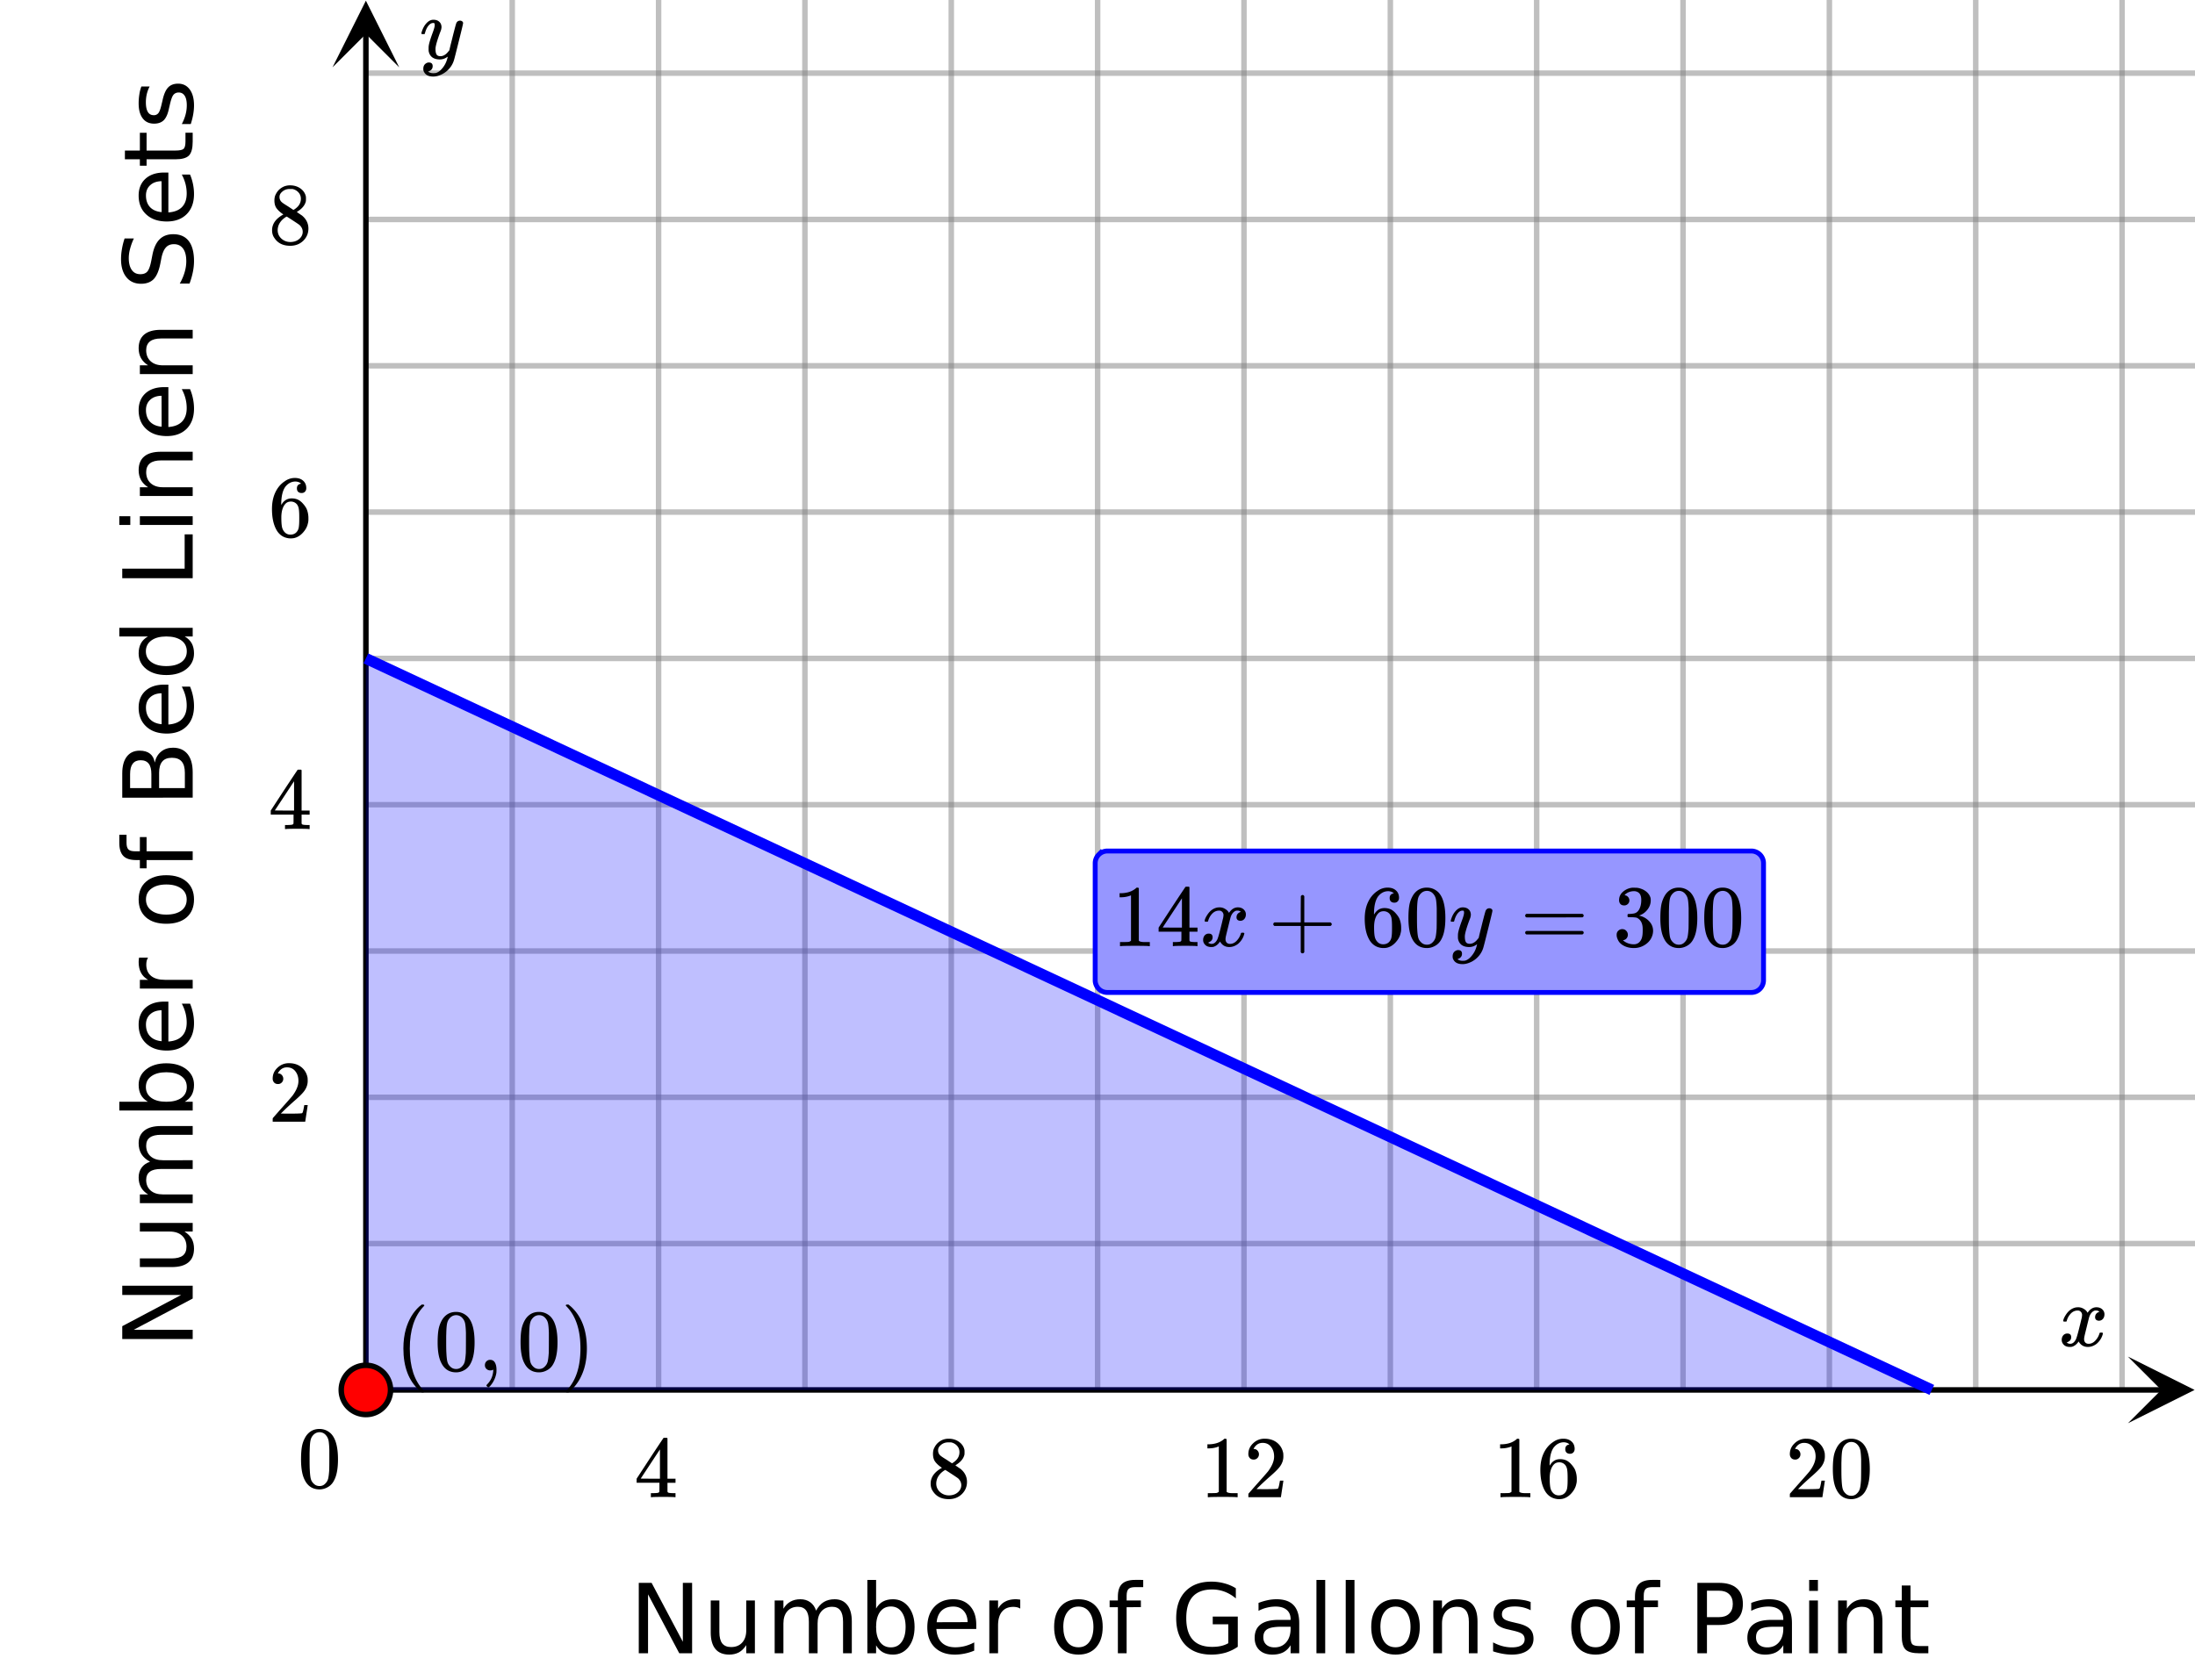
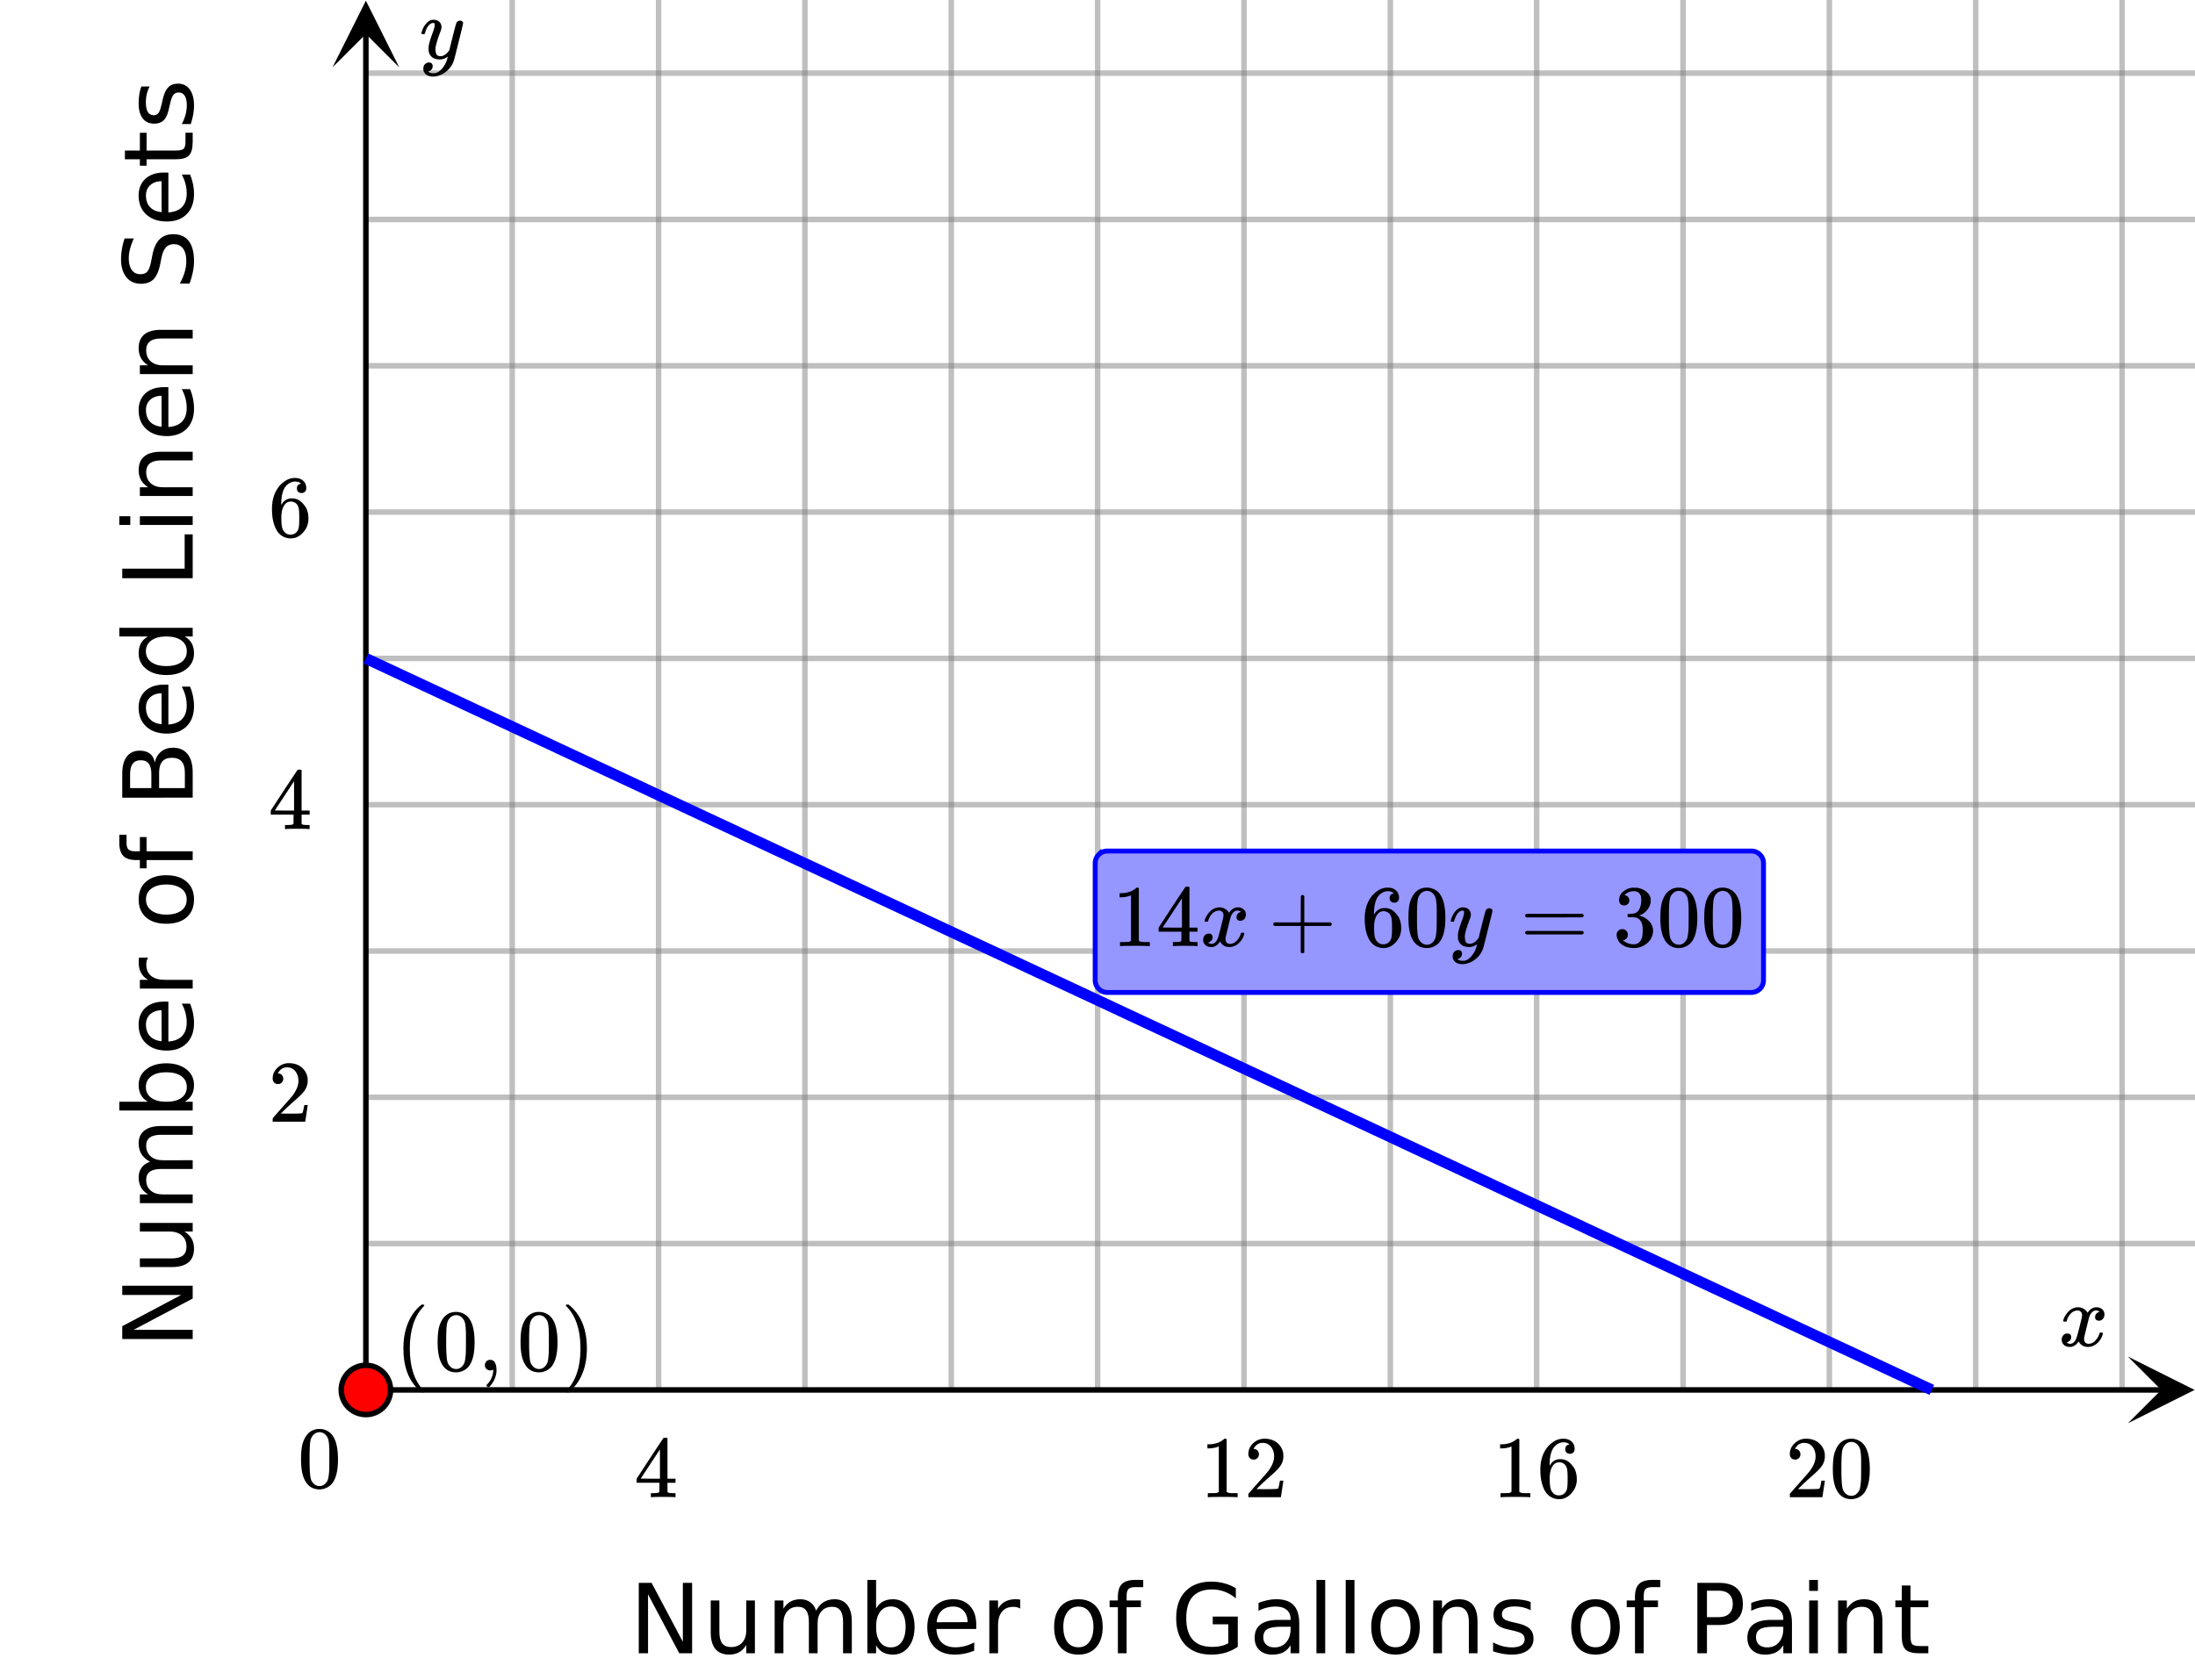
<svg xmlns="http://www.w3.org/2000/svg" xmlns:xlink="http://www.w3.org/1999/xlink" width="449.28" height="344" viewBox="0 0 336.96 258">
  <defs>
    <symbol overflow="visible" id="m">
      <path d="M-10.813-1.453v-1.969l9.047-4.797h-9.046V-9.64H0v1.97l-9.047 4.796H0v1.422zm0 0" />
    </symbol>
    <symbol overflow="visible" id="n">
      <path d="M-3.203-1.266H-8.11v-1.328h4.859c.773 0 1.352-.144 1.734-.437.375-.301.563-.754.563-1.36 0-.718-.227-1.285-.688-1.703-.457-.414-1.082-.625-1.875-.625h-4.593v-1.328H0v1.328h-1.25c.5.324.871.7 1.11 1.125.226.43.343.922.343 1.485 0 .937-.285 1.648-.86 2.125-.581.48-1.429.718-2.546.718zm-5.094-3.343zm0 0" />
    </symbol>
    <symbol overflow="visible" id="o">
      <path d="M-6.547-7.703c-.601-.332-1.047-.727-1.328-1.188-.281-.468-.422-1.02-.422-1.656 0-.844.297-1.492.89-1.953.587-.457 1.423-.688 2.516-.688H0v1.344h-4.844c-.781 0-1.36.14-1.734.422-.375.274-.563.688-.563 1.25 0 .688.23 1.235.688 1.64.46.4 1.086.595 1.875.595H0v1.343h-4.844c-.789 0-1.367.14-1.734.422-.375.274-.563.695-.563 1.266 0 .68.23 1.218.688 1.625.46.398 1.086.594 1.875.594H0v1.343h-8.11v-1.343h1.266c-.5-.301-.863-.665-1.093-1.094-.239-.426-.36-.93-.36-1.516 0-.582.152-1.082.453-1.5.293-.414.727-.719 1.297-.906zm0 0" />
    </symbol>
    <symbol overflow="visible" id="p">
      <path d="M-4.047-7.219c-.976 0-1.742.203-2.297.61-.562.398-.843.949-.843 1.656 0 .71.28 1.266.843 1.672.555.398 1.32.594 2.297.594.98 0 1.75-.196 2.313-.594.554-.406.828-.961.828-1.672 0-.707-.274-1.258-.828-1.656-.563-.407-1.332-.61-2.313-.61zm-2.828 4.532c-.488-.282-.848-.633-1.078-1.063-.227-.426-.344-.938-.344-1.531 0-.977.39-1.774 1.172-2.39.781-.614 1.809-.923 3.078-.923 1.274 0 2.297.309 3.078.922.781.617 1.172 1.414 1.172 2.39 0 .595-.117 1.106-.344 1.532-.238.43-.597.781-1.078 1.063H0v1.343h-11.266v-1.343zm0 0" />
    </symbol>
    <symbol overflow="visible" id="q">
      <path d="M-4.39-8.328h.656v6.125c.918-.063 1.617-.336 2.093-.828.48-.5.72-1.192.72-2.078 0-.508-.063-1.004-.188-1.485a6.563 6.563 0 0 0-.563-1.422h1.266c.199.47.351.961.453 1.47.101.5.156 1.007.156 1.515 0 1.304-.375 2.336-1.125 3.093-.75.75-1.765 1.125-3.047 1.125-1.332 0-2.383-.359-3.156-1.078-.781-.718-1.172-1.687-1.172-2.906 0-1.082.352-1.941 1.047-2.578.7-.633 1.652-.953 2.86-.953zM-4.782-7c-.727.012-1.305.215-1.735.61-.437.398-.656.921-.656 1.577 0 .75.211 1.352.625 1.797.418.438 1.012.696 1.781.766zm0 0" />
    </symbol>
    <symbol overflow="visible" id="r">
      <path d="M-6.86-6.094c-.093.149-.16.309-.202.485-.04.18-.063.37-.063.578 0 .761.25 1.343.75 1.75.492.398 1.195.594 2.11.594H0v1.343h-8.11v-1.343h1.266c-.5-.282-.863-.645-1.093-1.094-.239-.446-.36-.992-.36-1.64 0-.083.008-.18.016-.298.011-.113.027-.238.047-.375zm0 0" />
    </symbol>
    <symbol overflow="visible" id="t">
      <path d="M-7.172-4.547c0 .719.281 1.29.844 1.703.555.418 1.312.625 2.281.625.969 0 1.734-.203 2.297-.61.555-.413.828-.987.828-1.718 0-.707-.273-1.266-.828-1.672-.563-.414-1.328-.625-2.297-.625-.957 0-1.719.211-2.281.625-.563.407-.844.965-.844 1.672zm-1.125 0c0-1.156.375-2.062 1.125-2.719.75-.664 1.793-1 3.125-1 1.324 0 2.367.336 3.125 1 .75.657 1.125 1.563 1.125 2.72 0 1.167-.375 2.085-1.125 2.75-.758.655-1.8.984-3.125.984-1.332 0-2.375-.329-3.125-.985-.75-.664-1.125-1.582-1.125-2.75zm0 0" />
    </symbol>
    <symbol overflow="visible" id="u">
      <path d="M-11.266-5.5h1.11v1.266c0 .48.101.812.297 1 .187.187.53.28 1.03.28h.72V-5.14h1.03v2.188H0v1.344h-7.078v1.265H-8.11v-1.265h-.563c-.906 0-1.562-.207-1.969-.625-.414-.426-.625-1.098-.625-2.016zm0 0" />
    </symbol>
    <symbol overflow="visible" id="v">
      <path d="M-5.156-2.922h3.953v-2.344c0-.78-.16-1.359-.484-1.734-.32-.383-.82-.578-1.5-.578-.676 0-1.172.195-1.485.578-.32.375-.484.953-.484 1.734zm-4.453 0h3.265v-2.156c0-.719-.133-1.25-.406-1.594-.27-.351-.68-.531-1.234-.531-.54 0-.946.18-1.22.531-.269.344-.405.875-.405 1.594zm-1.204 1.469v-3.734c0-1.114.235-1.973.704-2.579.46-.601 1.117-.906 1.968-.906.668 0 1.2.156 1.594.469.387.305.625.758.719 1.36.156-.72.48-1.274.969-1.673.492-.406 1.101-.609 1.828-.609.969 0 1.719.328 2.25.984.523.657.781 1.59.781 2.797v3.89zm0 0" />
    </symbol>
    <symbol overflow="visible" id="w">
      <path d="M-6.875-6.734h-4.39v-1.329H0v1.329h-1.219c.48.28.84.636 1.078 1.062.227.43.344.938.344 1.531 0 .98-.39 1.782-1.172 2.407-.781.617-1.804.921-3.078.921-1.27 0-2.297-.304-3.078-.921-.781-.625-1.172-1.426-1.172-2.407 0-.593.117-1.101.344-1.53.23-.427.59-.782 1.078-1.063zm2.828 4.546c.98 0 1.75-.203 2.313-.609.554-.406.828-.957.828-1.656 0-.707-.274-1.266-.828-1.672-.563-.406-1.332-.61-2.313-.61-.976 0-1.742.204-2.297.61-.562.406-.843.965-.843 1.672 0 .7.28 1.25.843 1.656.555.406 1.32.61 2.297.61zm0 0" />
    </symbol>
    <symbol overflow="visible" id="x">
      <path d="M-10.813-1.453v-1.469h9.579v-5.265H0v6.734zm0 0" />
    </symbol>
    <symbol overflow="visible" id="y">
      <path d="M-8.11-1.39v-1.344H0v1.343zm-3.156 0v-1.344h1.688v1.343zm0 0" />
    </symbol>
    <symbol overflow="visible" id="z">
      <path d="M-4.89-8.14H0v1.328h-4.844c-.77 0-1.343.152-1.718.453-.383.304-.579.75-.579 1.343 0 .72.23 1.29.688 1.704.46.417 1.086.624 1.875.624H0v1.344h-8.11v-1.343h1.266c-.488-.313-.851-.68-1.093-1.11-.239-.437-.36-.941-.36-1.515 0-.926.29-1.63.86-2.11.574-.476 1.421-.719 2.546-.719zm0 0" />
    </symbol>
    <symbol overflow="visible" id="A">
      <path d="M-10.453-7.938h1.422a8.895 8.895 0 0 0-.578 1.579 5.455 5.455 0 0 0-.204 1.421c0 .793.157 1.407.47 1.844.304.43.741.64 1.312.64.48 0 .84-.14 1.078-.421.242-.29.437-.836.594-1.64l.171-.876c.211-1.093.579-1.898 1.11-2.421.523-.52 1.219-.782 2.094-.782 1.054 0 1.851.356 2.39 1.063.531.699.797 1.726.797 3.078a8.43 8.43 0 0 1-.172 1.64 11.816 11.816 0 0 1-.515 1.797h-1.5a8.06 8.06 0 0 0 .75-1.75c.168-.57.25-1.132.25-1.687 0-.832-.16-1.473-.485-1.922-.332-.457-.8-.688-1.406-.688-.531 0-.941.168-1.234.5-.301.325-.532.856-.688 1.594l-.172.89c-.218 1.095-.554 1.888-1.015 2.376-.47.48-1.114.719-1.938.719-.957 0-1.707-.332-2.25-1-.55-.676-.828-1.602-.828-2.782 0-.507.047-1.023.14-1.546.087-.532.22-1.07.407-1.625zm0 0" />
    </symbol>
    <symbol overflow="visible" id="B">
      <path d="M-10.406-2.719h2.297v-2.734h1.03v2.734h4.407c.656 0 1.086-.086 1.281-.265.188-.188.282-.555.282-1.11v-1.36H0v1.36c0 1.032-.191 1.746-.578 2.14-.383.388-1.082.579-2.094.579h-4.406v.984H-8.11v-.984h-2.297zm0 0" />
    </symbol>
    <symbol overflow="visible" id="C">
      <path d="M-7.875-6.563h1.266a4.937 4.937 0 0 0-.438 1.172 5.55 5.55 0 0 0-.14 1.25c0 .668.105 1.168.312 1.5.2.325.5.485.906.485A.852.852 0 0 0-5.25-2.5c.18-.238.344-.719.5-1.438l.11-.453c.199-.945.484-1.617.859-2.015.367-.395.883-.594 1.547-.594.75 0 1.343.297 1.78.89.438.594.657 1.415.657 2.454 0 .437-.043.898-.125 1.375-.082.469-.207.965-.375 1.484h-1.375c.262-.5.453-.984.578-1.453a5.6 5.6 0 0 0 .188-1.422c0-.633-.102-1.117-.313-1.453-.218-.344-.523-.516-.922-.516-.351 0-.629.125-.828.375-.195.243-.383.778-.562 1.61l-.11.453c-.164.824-.425 1.422-.78 1.797-.364.367-.864.547-1.5.547-.759 0-1.345-.27-1.75-.813-.415-.539-.626-1.305-.626-2.297 0-.5.04-.96.11-1.39a5.32 5.32 0 0 1 .312-1.204zm0 0" />
    </symbol>
    <symbol overflow="visible" id="D">
      <path d="M1.453-10.813h1.969l4.797 9.047v-9.046H9.64V0H7.67L2.876-9.047V0H1.453zm0 0" />
    </symbol>
    <symbol overflow="visible" id="E">
      <path d="M1.266-3.203V-8.11h1.328v4.859c0 .773.144 1.352.437 1.734.301.375.754.563 1.36.563.718 0 1.285-.227 1.703-.688.414-.457.625-1.082.625-1.875v-4.593h1.328V0H6.719v-1.25c-.324.5-.7.871-1.125 1.11-.43.226-.922.343-1.485.343-.937 0-1.648-.285-2.125-.86-.48-.581-.718-1.429-.718-2.546zm3.343-5.094zm0 0" />
    </symbol>
    <symbol overflow="visible" id="F">
      <path d="M7.703-6.547c.332-.601.727-1.047 1.188-1.328.468-.281 1.02-.422 1.656-.422.844 0 1.492.297 1.953.89.457.587.688 1.423.688 2.516V0h-1.344v-4.844c0-.781-.14-1.36-.422-1.734-.274-.375-.688-.563-1.25-.563-.688 0-1.235.23-1.64.688-.4.46-.595 1.086-.595 1.875V0H6.595v-4.844c0-.789-.14-1.367-.422-1.734-.274-.375-.695-.563-1.266-.563-.68 0-1.218.23-1.625.688-.398.46-.594 1.086-.594 1.875V0H1.345v-8.11h1.343v1.266c.301-.5.665-.863 1.094-1.093.426-.239.93-.36 1.516-.36.582 0 1.082.152 1.5.453.414.293.719.727.906 1.297zm0 0" />
    </symbol>
    <symbol overflow="visible" id="G">
      <path d="M7.219-4.047c0-.976-.203-1.742-.61-2.297-.398-.562-.949-.843-1.656-.843-.71 0-1.266.28-1.672.843-.398.555-.594 1.32-.594 2.297 0 .98.196 1.75.594 2.313.406.554.961.828 1.672.828.707 0 1.258-.274 1.656-.828.407-.563.61-1.332.61-2.313zM2.687-6.875c.282-.488.633-.848 1.063-1.078.426-.227.938-.344 1.531-.344.977 0 1.774.39 2.39 1.172.614.781.923 1.809.923 3.078 0 1.274-.309 2.297-.922 3.078C7.055-.188 6.258.203 5.282.203 4.686.203 4.175.086 3.75-.14c-.43-.238-.781-.597-1.063-1.078V0H1.345v-11.266h1.343zm0 0" />
    </symbol>
    <symbol overflow="visible" id="H">
      <path d="M8.328-4.39v.656H2.203c.063.918.336 1.617.828 2.093.5.48 1.192.72 2.078.72.508 0 1.004-.063 1.485-.188a6.563 6.563 0 0 0 1.422-.563v1.266c-.47.199-.961.351-1.47.453-.5.101-1.007.156-1.515.156-1.304 0-2.336-.375-3.093-1.125-.75-.75-1.125-1.765-1.125-3.047 0-1.332.359-2.383 1.078-3.156.718-.781 1.687-1.172 2.906-1.172 1.082 0 1.941.352 2.578 1.047.633.7.953 1.652.953 2.86zM7-4.782c-.012-.727-.215-1.305-.61-1.735-.398-.437-.921-.656-1.577-.656-.75 0-1.352.211-1.797.625-.438.418-.696 1.012-.766 1.781zm0 0" />
    </symbol>
    <symbol overflow="visible" id="I">
      <path d="M6.094-6.86a1.613 1.613 0 0 0-.485-.202 2.704 2.704 0 0 0-.578-.063c-.761 0-1.343.25-1.75.75-.398.492-.594 1.195-.594 2.11V0H1.345v-8.11h1.343v1.266c.282-.5.645-.863 1.094-1.093.446-.239.992-.36 1.64-.36.083 0 .18.008.298.016.113.011.238.027.375.047zm0 0" />
    </symbol>
    <symbol overflow="visible" id="K">
      <path d="M4.547-7.172c-.719 0-1.29.281-1.703.844-.418.555-.625 1.312-.625 2.281 0 .969.203 1.734.61 2.297.413.555.987.828 1.718.828.707 0 1.266-.273 1.672-.828.414-.563.625-1.328.625-2.297 0-.957-.211-1.719-.625-2.281-.407-.563-.965-.844-1.672-.844zm0-1.125c1.156 0 2.062.375 2.719 1.125.664.75 1 1.793 1 3.125 0 1.324-.336 2.367-1 3.125-.657.75-1.563 1.125-2.72 1.125-1.167 0-2.085-.375-2.75-1.125-.655-.758-.984-1.8-.984-3.125 0-1.332.329-2.375.985-3.125.664-.75 1.582-1.125 2.75-1.125zm0 0" />
    </symbol>
    <symbol overflow="visible" id="L">
      <path d="M5.5-11.266v1.11H4.234c-.48 0-.812.101-1 .297-.187.187-.28.53-.28 1.03v.72H5.14v1.03H2.953V0H1.61v-7.078H.344V-8.11h1.265v-.563c0-.906.207-1.562.625-1.969.426-.414 1.098-.625 2.016-.625zm0 0" />
    </symbol>
    <symbol overflow="visible" id="M">
      <path d="M8.828-1.547v-2.906h-2.39v-1.188h3.843V-1c-.574.398-1.199.7-1.875.906a7.822 7.822 0 0 1-2.172.297c-1.699 0-3.027-.488-3.984-1.469C1.3-2.254.828-3.629.828-5.39c0-1.77.473-3.144 1.422-4.125C3.207-10.504 4.535-11 6.234-11c.696 0 1.364.09 2 .266a6.368 6.368 0 0 1 1.75.75v1.562a5.706 5.706 0 0 0-1.718-1.031 5.441 5.441 0 0 0-1.922-.344c-1.324 0-2.32.371-2.985 1.11-.656.73-.984 1.828-.984 3.296 0 1.461.328 2.559.984 3.297.664.742 1.66 1.11 2.985 1.11.52 0 .984-.047 1.39-.141.407-.094.77-.234 1.094-.422zm0 0" />
    </symbol>
    <symbol overflow="visible" id="N">
      <path d="M5.078-4.078c-1.074 0-1.82.125-2.234.375-.418.242-.625.656-.625 1.25 0 .48.156.86.469 1.14.312.274.734.407 1.265.407.738 0 1.332-.258 1.781-.781.446-.52.672-1.22.672-2.094v-.297zm2.656-.547V0H6.406v-1.234c-.304.492-.683.855-1.14 1.093-.45.227-1 .344-1.657.344-.836 0-1.496-.226-1.984-.687C1.133-.954.891-1.578.891-2.36c0-.914.3-1.602.906-2.063.613-.469 1.531-.703 2.75-.703h1.86v-.125c0-.613-.204-1.086-.61-1.422-.399-.332-.961-.5-1.688-.5-.468 0-.921.059-1.359.172-.438.105-.86.266-1.266.484v-1.218a8.94 8.94 0 0 1 1.422-.422c.457-.094.906-.14 1.344-.14 1.164 0 2.035.304 2.61.905.581.606.874 1.528.874 2.766zm0 0" />
    </symbol>
    <symbol overflow="visible" id="O">
      <path d="M1.39-11.266h1.344V0H1.391zm0 0" />
    </symbol>
    <symbol overflow="visible" id="P">
      <path d="M8.14-4.89V0H6.813v-4.844c0-.77-.152-1.343-.453-1.718-.304-.383-.75-.579-1.343-.579-.72 0-1.29.23-1.704.688-.417.46-.624 1.086-.624 1.875V0H1.343v-8.11h1.343v1.266c.313-.488.68-.851 1.11-1.093.437-.239.941-.36 1.515-.36.926 0 1.63.29 2.11.86.476.574.719 1.421.719 2.546zm0 0" />
    </symbol>
    <symbol overflow="visible" id="Q">
      <path d="M6.563-7.875v1.266a4.937 4.937 0 0 0-1.172-.438 5.55 5.55 0 0 0-1.25-.14c-.668 0-1.168.105-1.5.312-.325.2-.485.5-.485.906 0 .305.114.543.344.719.238.18.719.344 1.438.5l.453.11c.945.199 1.617.484 2.015.859.395.367.594.883.594 1.547 0 .75-.297 1.343-.89 1.78-.594.438-1.415.657-2.454.657A8.14 8.14 0 0 1 2.281.078 11.023 11.023 0 0 1 .797-.297v-1.375c.5.262.984.453 1.453.578a5.6 5.6 0 0 0 1.422.188c.633 0 1.117-.102 1.453-.313.344-.218.516-.523.516-.922 0-.351-.125-.629-.375-.828-.243-.195-.778-.383-1.61-.562l-.453-.11c-.824-.164-1.422-.425-1.797-.78-.367-.364-.547-.864-.547-1.5 0-.759.27-1.345.813-1.75.539-.415 1.305-.626 2.297-.626.5 0 .96.04 1.39.11a5.32 5.32 0 0 1 1.204.312zm0 0" />
    </symbol>
    <symbol overflow="visible" id="R">
      <path d="M2.922-9.61v4.063H4.75c.688 0 1.21-.176 1.578-.531.375-.352.563-.852.563-1.5 0-.645-.188-1.145-.563-1.5-.367-.352-.89-.531-1.578-.531zm-1.469-1.203H4.75c1.219 0 2.133.278 2.75.829.625.543.938 1.343.938 2.406 0 1.062-.313 1.871-.938 2.422-.617.543-1.531.812-2.75.812H2.922V0H1.453zm0 0" />
    </symbol>
    <symbol overflow="visible" id="S">
      <path d="M1.39-8.11h1.344V0H1.391zm0-3.156h1.344v1.688H1.391zm0 0" />
    </symbol>
    <symbol overflow="visible" id="T">
      <path d="M2.719-10.406v2.297h2.734v1.03H2.72v4.407c0 .656.086 1.086.265 1.281.188.188.555.282 1.11.282h1.36V0h-1.36c-1.032 0-1.746-.191-2.14-.578-.388-.383-.579-1.082-.579-2.094v-4.406H.391V-8.11h.984v-2.297zm0 0" />
    </symbol>
    <symbol overflow="visible" id="U">
      <path d="M.781-3.75C.727-3.8.703-3.848.703-3.89c.031-.25.172-.563.422-.938.414-.633.941-1.004 1.578-1.11.133-.007.235-.015.297-.015.313 0 .598.086.86.25.269.156.46.355.578.594.113-.157.187-.25.218-.282.332-.375.711-.562 1.14-.562.364 0 .661.105.891.312.227.211.344.465.344.766 0 .281-.078.516-.234.703a.776.776 0 0 1-.625.281.64.64 0 0 1-.422-.14.521.521 0 0 1-.156-.39c0-.415.222-.696.672-.845a.58.58 0 0 0-.141-.093.705.705 0 0 0-.39-.094.91.91 0 0 0-.266.031c-.336.149-.586.445-.75.89-.032.075-.164.579-.39 1.516-.231.93-.356 1.45-.376 1.563a1.827 1.827 0 0 0-.047.406c0 .211.063.383.188.516.125.125.289.187.5.187.383 0 .726-.16 1.031-.484.3-.32.508-.676.625-1.063.02-.082.04-.129.063-.14.03-.02.109-.031.234-.031.164 0 .25.039.25.109 0 .012-.012.058-.031.14-.149.563-.461 1.055-.938 1.47-.43.323-.875.484-1.344.484-.625 0-1.101-.282-1.421-.844-.262.406-.594.68-1 .812-.086.02-.2.032-.344.032-.524 0-.89-.188-1.11-.563a.953.953 0 0 1-.14-.531c0-.27.078-.5.234-.688a.798.798 0 0 1 .625-.28c.395 0 .594.187.594.562 0 .336-.164.574-.484.718a.359.359 0 0 1-.063.047l-.078.031c-.012.012-.024.016-.031.016h-.032c0 .031.063.074.188.125a.817.817 0 0 0 .36.078c.32 0 .597-.203.827-.61.102-.163.282-.75.532-1.75.05-.206.109-.437.171-.687.063-.257.11-.457.141-.593.031-.133.05-.211.063-.235a2.86 2.86 0 0 0 .078-.531.678.678 0 0 0-.188-.5.613.613 0 0 0-.484-.203c-.406 0-.762.156-1.063.469a2.562 2.562 0 0 0-.609 1.078c-.012.074-.031.12-.063.14a.752.752 0 0 1-.218.016zm0 0" />
    </symbol>
    <symbol overflow="visible" id="ab">
      <path d="M6.234-5.813c.125 0 .227.04.313.11.094.062.14.152.14.266 0 .117-.226 1.058-.671 2.828C5.578-.836 5.328.133 5.266.312a3.459 3.459 0 0 1-.688 1.22 3.641 3.641 0 0 1-1.11.874c-.491.239-.945.36-1.359.36-.687 0-1.152-.22-1.39-.657-.094-.125-.14-.304-.14-.53 0-.306.085-.544.265-.72.187-.168.379-.25.578-.25.394 0 .594.188.594.563 0 .332-.157.578-.47.734a.298.298 0 0 1-.062.032.295.295 0 0 0-.078.03c-.011.009-.023.016-.031.016L1.328 2c.031.05.129.11.297.172.133.05.273.078.422.078h.11c.155 0 .273-.012.359-.031.332-.094.648-.324.953-.688A3.69 3.69 0 0 0 4.188.25c.093-.3.14-.477.14-.531 0-.008-.012-.004-.031.015a.358.358 0 0 1-.078.047c-.336.239-.703.36-1.11.36-.46 0-.84-.106-1.14-.313-.293-.219-.48-.531-.563-.937a2.932 2.932 0 0 1-.015-.407c0-.218.007-.382.03-.5.063-.394.266-1.054.61-1.984.196-.531.297-.898.297-1.11a.838.838 0 0 0-.031-.265c-.024-.05-.074-.078-.156-.078h-.063c-.21 0-.406.094-.594.281-.293.293-.511.727-.656 1.297 0 .012-.008.027-.015.047a.188.188 0 0 1-.032.047l-.015.015c-.012.012-.028.016-.047.016h-.36C.305-3.8.281-3.836.281-3.86a.97.97 0 0 1 .047-.203c.188-.625.469-1.113.844-1.468.3-.282.617-.422.953-.422.383 0 .688.105.906.312.227.2.344.485.344.86-.023.168-.04.261-.047.281 0 .055-.07.246-.203.578-.367 1-.586 1.735-.656 2.203a1.857 1.857 0 0 0-.016.297c0 .344.05.61.156.797.114.18.313.266.594.266.207 0 .406-.051.594-.157a1.84 1.84 0 0 0 .422-.328c.093-.101.21-.242.36-.422a32.833 32.833 0 0 1 .25-1.063c.093-.35.175-.687.25-1 .343-1.35.534-2.062.577-2.124a.592.592 0 0 1 .578-.36zm0 0" />
    </symbol>
    <symbol overflow="visible" id="V">
      <path d="M6.234 0c-.125-.031-.71-.047-1.75-.047-1.074 0-1.671.016-1.796.047h-.126v-.625h.422c.383-.008.618-.031.704-.063a.286.286 0 0 0 .171-.14c.008-.008.016-.25.016-.719v-.672h-3.5v-.625l2.031-3.11A431.58 431.58 0 0 1 4.5-9.108c.02-.008.113-.016.281-.016h.25l.078.078v6.203h1.235v.625H5.109V-.89a.25.25 0 0 0 .079.157c.07.062.328.101.765.109h.39V0zm-2.28-2.844v-4.5L1-2.859l1.469.015zm0 0" />
    </symbol>
    <symbol overflow="visible" id="W">
-       <path d="M2.313-4.516c-.438-.289-.778-.593-1.016-.906-.242-.312-.36-.723-.36-1.234 0-.383.07-.707.22-.969.195-.406.488-.734.874-.984.383-.25.82-.375 1.313-.375.613 0 1.144.164 1.594.484.445.324.722.734.828 1.234.007.055.015.164.015.329 0 .199-.008.328-.015.39-.137.594-.547 1.11-1.235 1.547l-.156.11c.5.343.758.523.781.53.664.544 1 1.215 1 2.016 0 .73-.265 1.356-.797 1.875-.53.508-1.199.766-2 .766C2.254.297 1.441-.11.922-.922c-.23-.32-.344-.71-.344-1.172 0-.976.578-1.785 1.735-2.422zM5-6.922c0-.383-.125-.71-.375-.984a1.69 1.69 0 0 0-.922-.516h-.437c-.48 0-.883.164-1.204.485-.23.21-.343.453-.343.734 0 .387.164.695.5.922.039.043.328.23.86.562l.78.516c.008-.008.067-.047.172-.11a2.95 2.95 0 0 0 .25-.187C4.758-5.883 5-6.36 5-6.922zM1.437-2.109c0 .523.192.96.579 1.312a2.01 2.01 0 0 0 1.359.516c.363 0 .695-.07 1-.219.3-.156.531-.36.688-.61.144-.226.218-.472.218-.734 0-.383-.156-.726-.468-1.031-.075-.07-.45-.328-1.125-.766l-.407-.265C3.133-4 3.02-4.07 2.937-4.125l-.109-.063-.156.079c-.563.367-.938.812-1.125 1.343-.074.243-.11.461-.11.657zm0 0" />
-     </symbol>
+       </symbol>
    <symbol overflow="visible" id="X">
      <path d="M5.61 0c-.157-.031-.872-.047-2.141-.047C2.207-.047 1.5-.03 1.344 0h-.157v-.625h.344c.52 0 .86-.008 1.016-.031.07-.008.18-.067.328-.172v-6.969c-.023 0-.059.016-.11.047a4.134 4.134 0 0 1-1.39.25h-.25v-.625h.25c.758-.02 1.39-.188 1.89-.5a2.46 2.46 0 0 0 .422-.313c.008-.03.063-.046.157-.046a.36.36 0 0 1 .234.078v8.078c.133.137.43.203.89.203h.798V0zm0 0" />
    </symbol>
    <symbol overflow="visible" id="Y">
      <path d="M1.484-5.781c-.25 0-.449-.078-.593-.235a.872.872 0 0 1-.22-.609c0-.645.243-1.195.735-1.656a2.46 2.46 0 0 1 1.766-.703c.77 0 1.41.21 1.922.625.508.418.82.964.937 1.64.008.168.016.32.016.453 0 .524-.156 1.012-.469 1.47-.25.374-.758.89-1.516 1.546-.324.281-.777.695-1.359 1.234l-.781.766 1.016.016c1.414 0 2.164-.024 2.25-.079.039-.007.085-.101.14-.28.031-.095.094-.4.188-.923v-.03h.53v.03l-.374 2.47V0h-5v-.25c0-.188.008-.29.031-.313.008-.007.383-.437 1.125-1.28.977-1.095 1.61-1.813 1.89-2.157.602-.82.907-1.57.907-2.25 0-.594-.156-1.086-.469-1.484-.312-.407-.746-.61-1.297-.61-.523 0-.945.235-1.265.703-.024.032-.047.079-.078.141a.274.274 0 0 0-.047.078c0 .012.02.016.062.016a.68.68 0 0 1 .547.25.801.801 0 0 1 .219.562c0 .23-.078.422-.235.578a.76.76 0 0 1-.578.235zm0 0" />
    </symbol>
    <symbol overflow="visible" id="Z">
      <path d="M5.031-8.11c-.199-.195-.48-.304-.843-.328-.625 0-1.153.274-1.579.813-.418.586-.625 1.492-.625 2.719L2-4.86l.11-.172c.363-.54.859-.813 1.484-.813.414 0 .781.09 1.094.266a2.6 2.6 0 0 1 .64.547c.219.242.395.492.531.75.196.449.297.933.297 1.453v.234c0 .211-.027.403-.078.578-.105.532-.383 1.032-.828 1.5-.387.407-.82.66-1.297.766a2.688 2.688 0 0 1-.547.047c-.168 0-.32-.016-.453-.047-.668-.125-1.2-.484-1.594-1.078C.83-1.66.563-2.79.563-4.218c0-.97.171-1.817.515-2.548.344-.726.82-1.296 1.438-1.703a2.62 2.62 0 0 1 1.562-.515c.531 0 .953.14 1.266.421.32.282.484.665.484 1.141 0 .23-.07.414-.203.547-.125.137-.297.203-.516.203-.218 0-.398-.062-.53-.187-.126-.125-.188-.301-.188-.532 0-.406.21-.644.64-.718zm-.593 3.235a1.18 1.18 0 0 0-.97-.484c-.335 0-.605.105-.812.312C2.22-4.597 2-3.883 2-2.907c0 .794.05 1.345.156 1.657.094.273.242.5.453.688.22.187.477.28.782.28.457 0 .804-.171 1.046-.515.133-.187.22-.41.25-.672.04-.258.063-.64.063-1.14v-.422c0-.508-.023-.895-.063-1.156a1.566 1.566 0 0 0-.25-.688zm0 0" />
    </symbol>
    <symbol overflow="visible" id="aa">
      <path d="M1.297-7.89c.5-.727 1.187-1.094 2.062-1.094.657 0 1.227.226 1.72.671.25.243.456.547.624.922.332.75.5 1.778.5 3.079 0 1.398-.195 2.46-.578 3.187-.25.523-.621.902-1.11 1.14a2.534 2.534 0 0 1-1.14.282c-1.031 0-1.79-.473-2.266-1.422-.386-.727-.578-1.79-.578-3.188 0-.832.051-1.519.156-2.062a4.48 4.48 0 0 1 .61-1.516zm3.031-.157a1.24 1.24 0 0 0-.953-.437c-.375 0-.7.148-.969.437-.199.211-.336.465-.406.766-.074.293-.121.797-.14 1.515 0 .063-.008.246-.016.547v.735c0 .855.008 1.453.031 1.796.031.637.082 1.09.156 1.36.07.273.207.508.406.703.25.273.563.406.938.406.363 0 .664-.133.906-.406.196-.195.332-.43.407-.703.07-.27.128-.723.171-1.36.008-.343.016-.94.016-1.796v-.735-.547c-.023-.718-.07-1.222-.14-1.515-.075-.301-.212-.555-.407-.766zm0 0" />
    </symbol>
    <symbol overflow="visible" id="ac">
      <path d="M.938-3.094C.813-3.164.75-3.258.75-3.375c0-.113.063-.203.188-.266h4.03v-2.015l.016-2.032c.094-.113.18-.171.266-.171.113 0 .203.07.266.203v4.015H9.53c.133.075.203.168.203.282 0 .105-.07.195-.203.265H5.516V.922c-.063.125-.157.187-.282.187-.117 0-.203-.062-.265-.187v-4.016zm0 0" />
    </symbol>
    <symbol overflow="visible" id="ad">
      <path d="M.75-4.672c0-.125.063-.219.188-.281H9.53c.133.062.203.156.203.281 0 .094-.062.18-.187.25l-4.281.016H.969C.82-4.457.75-4.546.75-4.672zm0 2.61c0-.133.07-.223.219-.266h8.578a.249.249 0 0 0 .062.047l.063.047c.02.011.035.039.047.078.008.031.015.062.015.094 0 .117-.07.203-.203.265H.937C.813-1.859.75-1.945.75-2.063zm0 0" />
    </symbol>
    <symbol overflow="visible" id="ae">
      <path d="M1.719-6.25c-.25 0-.446-.07-.578-.219a.863.863 0 0 1-.204-.593c0-.508.196-.938.594-1.282a2.566 2.566 0 0 1 1.407-.625h.203c.312 0 .507.008.593.016.301.043.602.137.907.281.593.305.968.727 1.125 1.266.02.093.03.218.03.375 0 .523-.167.996-.5 1.422-.323.418-.73.714-1.218.89-.055.024-.055.04 0 .047.008 0 .05.012.125.031.55.157 1.016.446 1.39.86.376.418.563.89.563 1.422 0 .367-.086.718-.25 1.062-.218.461-.574.84-1.062 1.14-.492.302-1.04.454-1.64.454-.595 0-1.122-.125-1.579-.375-.46-.25-.766-.586-.922-1.016a1.45 1.45 0 0 1-.14-.656c0-.25.082-.453.25-.61a.831.831 0 0 1 .609-.25c.25 0 .453.087.61.25.163.169.25.372.25.61 0 .21-.063.39-.188.547a.768.768 0 0 1-.469.281l-.094.031c.489.407 1.047.61 1.672.61.5 0 .875-.239 1.125-.719.156-.29.234-.742.234-1.36v-.265c0-.852-.292-1.426-.875-1.719-.124-.05-.398-.082-.812-.093l-.563-.016-.046-.031c-.024-.02-.032-.086-.032-.204 0-.113.008-.18.032-.203.03-.03.054-.046.078-.046.25 0 .508-.02.781-.063.395-.05.695-.27.906-.656.207-.395.313-.867.313-1.422 0-.582-.157-.973-.469-1.172a1.131 1.131 0 0 0-.64-.188c-.45 0-.844.122-1.188.36l-.125.094a.671.671 0 0 0-.094.109l-.047.047a.88.88 0 0 0 .094.031c.176.024.328.11.453.266.125.148.188.32.188.515a.715.715 0 0 1-.235.547.76.76 0 0 1-.562.219zm0 0" />
    </symbol>
    <symbol overflow="visible" id="af">
      <path d="M4.484 3.25c0 .082-.078.125-.234.125h-.172l-.39-.328C2.07 1.578 1.265-.563 1.265-3.375c0-1.094.129-2.094.39-3C2.07-7.789 2.75-8.93 3.688-9.797c.07-.05.144-.11.218-.172.082-.07.14-.117.172-.14h.172c.102 0 .164.015.188.046.03.024.046.047.046.079 0 .03-.046.093-.14.187C2.945-8.317 2.25-6.172 2.25-3.359c0 2.804.695 4.937 2.094 6.406.093.101.14.172.14.203zm0 0" />
    </symbol>
    <symbol overflow="visible" id="ag">
      <path d="M1.281-.234a.767.767 0 0 1-.234-.563c0-.226.07-.422.219-.578a.768.768 0 0 1 .578-.25c.343 0 .593.148.75.438.156.28.234.64.234 1.078a8.8 8.8 0 0 1-.015.468 4.012 4.012 0 0 1-.985 2.063c-.137.125-.219.187-.25.187s-.09-.043-.172-.125c-.086-.074-.125-.132-.125-.171 0-.043.047-.11.14-.204.552-.562.852-1.25.907-2.062v-.172c-.012 0-.039.016-.078.047A.829.829 0 0 1 1.89 0a.85.85 0 0 1-.609-.234zm0 0" />
    </symbol>
    <symbol overflow="visible" id="ah">
      <path d="M.813-10.094l.046-.015h.297l.375.312C3.156-8.317 3.97-6.176 3.97-3.375c0 1.105-.133 2.105-.39 3C3.16 1.039 2.476 2.18 1.53 3.047c-.062.05-.136.11-.218.172-.075.07-.125.125-.157.156H1a.547.547 0 0 1-.219-.031c-.031-.024-.047-.07-.047-.14.008 0 .063-.06.157-.173C2.285 1.582 2.984-.55 2.984-3.375c0-2.82-.699-4.957-2.093-6.406-.094-.102-.149-.16-.157-.172 0-.07.024-.117.079-.14zm0 0" />
    </symbol>
    <clipPath id="a">
-       <path d="M0 0h336.96v257.617H0zm0 0" />
-     </clipPath>
+       </clipPath>
    <clipPath id="b">
      <path d="M55 190h281.96v2H55zm0 0" />
    </clipPath>
    <clipPath id="c">
      <path d="M55 168h281.96v1H55zm0 0" />
    </clipPath>
    <clipPath id="d">
      <path d="M55 145h281.96v2H55zm0 0" />
    </clipPath>
    <clipPath id="e">
      <path d="M55 123h281.96v1H55zm0 0" />
    </clipPath>
    <clipPath id="f">
      <path d="M55 100h281.96v2H55zm0 0" />
    </clipPath>
    <clipPath id="g">
      <path d="M55 78h281.96v2H55zm0 0" />
    </clipPath>
    <clipPath id="h">
      <path d="M55 55h281.96v2H55zm0 0" />
    </clipPath>
    <clipPath id="i">
      <path d="M55 33h281.96v2H55zm0 0" />
    </clipPath>
    <clipPath id="j">
      <path d="M55 10h281.96v2H55zm0 0" />
    </clipPath>
    <clipPath id="k">
      <path d="M326.66 208.316h10.3V219h-10.3zm0 0" />
    </clipPath>
    <clipPath id="l">
      <path d="M51.047 0H62v10.34H51.047zm0 0" />
    </clipPath>
  </defs>
  <g clip-path="url(#a)" fill="#fff">
    <path d="M0 0h336.96v258H0z" />
    <path d="M0 0h336.96v258H0z" />
  </g>
  <path d="M78.633 213.434V0M101.102 213.434V0M123.566 213.434V0M146.035 213.434V0M168.5 213.434V0M190.965 213.434V0M213.434 213.434V0M235.898 213.434V0M258.367 213.434V0M280.832 213.434V0M303.3 213.434V0M325.766 213.434V0" fill="none" stroke-width=".843" stroke="gray" stroke-opacity=".502" />
  <g clip-path="url(#b)">
    <path d="M56.168 190.965H337" fill="none" stroke-width=".843" stroke="gray" stroke-opacity=".502" />
  </g>
  <g clip-path="url(#c)">
    <path d="M56.168 168.5H337" fill="none" stroke-width=".843" stroke="gray" stroke-opacity=".502" />
  </g>
  <g clip-path="url(#d)">
    <path d="M56.168 146.035H337" fill="none" stroke-width=".843" stroke="gray" stroke-opacity=".502" />
  </g>
  <g clip-path="url(#e)">
    <path d="M56.168 123.566H337" fill="none" stroke-width=".843" stroke="gray" stroke-opacity=".502" />
  </g>
  <g clip-path="url(#f)">
    <path d="M56.168 101.102H337" fill="none" stroke-width=".843" stroke="gray" stroke-opacity=".502" />
  </g>
  <g clip-path="url(#g)">
    <path d="M56.168 78.633H337" fill="none" stroke-width=".843" stroke="gray" stroke-opacity=".502" />
  </g>
  <g clip-path="url(#h)">
    <path d="M56.168 56.168H337" fill="none" stroke-width=".843" stroke="gray" stroke-opacity=".502" />
  </g>
  <g clip-path="url(#i)">
    <path d="M56.168 33.7H337" fill="none" stroke-width=".843" stroke="gray" stroke-opacity=".502" />
  </g>
  <g clip-path="url(#j)">
    <path d="M56.168 11.234H337" fill="none" stroke-width=".843" stroke="gray" stroke-opacity=".502" />
  </g>
  <path d="M56.168 213.434h275.715" fill="none" stroke-width=".843" stroke="#000" />
  <g clip-path="url(#k)">
    <path d="M326.66 208.316l10.238 5.118-10.238 5.117 5.121-5.117zm0 0" />
  </g>
  <path d="M56.168 213.434V5.117" fill="none" stroke-width=".843" stroke="#000" />
  <g clip-path="url(#l)">
    <path d="M51.047 10.34L56.168.102l5.117 10.238-5.117-5.121zm0 0" />
  </g>
-   <path d="M56.168 213.434V101.102l240.39 112.332zm0 0" fill="#00f" fill-opacity=".251" />
  <path d="M56.168 101.102l240.39 112.332" fill="none" stroke-width="1.685" stroke="#00f" />
  <path d="M59.95 213.434c0 .5-.098.984-.29 1.445a3.768 3.768 0 0 1-2.047 2.047c-.46.195-.945.289-1.445.289a3.81 3.81 0 0 1-2.676-1.105 3.734 3.734 0 0 1-.82-1.231 3.74 3.74 0 0 1-.285-1.445 3.773 3.773 0 0 1 1.105-2.676 3.76 3.76 0 0 1 2.676-1.105c.5 0 .984.093 1.445.285.465.195.871.468 1.227.82a3.777 3.777 0 0 1 1.11 2.676zm0 0" fill="red" stroke-width=".843" stroke="#000" />
  <use xlink:href="#m" x="29.581" y="207.068" />
  <use xlink:href="#n" x="29.581" y="195.834" />
  <use xlink:href="#o" x="29.581" y="186.099" />
  <use xlink:href="#p" x="29.581" y="171.87" />
  <use xlink:href="#q" x="29.581" y="162.134" />
  <use xlink:href="#r" x="29.581" y="153.148" />
  <use xlink:href="#s" x="29.581" y="147.157" />
  <use xlink:href="#t" x="29.581" y="142.663" />
  <use xlink:href="#u" x="29.581" y="133.677" />
  <use xlink:href="#s" x="29.581" y="128.434" />
  <use xlink:href="#v" x="29.581" y="123.941" />
  <use xlink:href="#q" x="29.581" y="113.457" />
  <use xlink:href="#w" x="29.581" y="104.47" />
  <use xlink:href="#s" x="29.581" y="94.734" />
  <use xlink:href="#x" x="29.581" y="90.241" />
  <use xlink:href="#y" x="29.581" y="82.003" />
  <use xlink:href="#z" x="29.581" y="77.51" />
  <use xlink:href="#q" x="29.581" y="67.774" />
  <use xlink:href="#z" x="29.581" y="58.788" />
  <use xlink:href="#s" x="29.581" y="49.052" />
  <use xlink:href="#A" x="29.581" y="44.559" />
  <use xlink:href="#q" x="29.581" y="34.823" />
  <use xlink:href="#B" x="29.581" y="25.837" />
  <use xlink:href="#C" x="29.581" y="19.846" />
  <use xlink:href="#D" x="96.607" y="253.873" />
  <use xlink:href="#E" x="107.84" y="253.873" />
  <use xlink:href="#F" x="117.576" y="253.873" />
  <use xlink:href="#G" x="131.804" y="253.873" />
  <use xlink:href="#H" x="141.54" y="253.873" />
  <use xlink:href="#I" x="150.527" y="253.873" />
  <use xlink:href="#J" x="156.518" y="253.873" />
  <use xlink:href="#K" x="161.011" y="253.873" />
  <use xlink:href="#L" x="169.998" y="253.873" />
  <use xlink:href="#J" x="175.24" y="253.873" />
  <use xlink:href="#M" x="179.733" y="253.873" />
  <use xlink:href="#N" x="191.716" y="253.873" />
  <use xlink:href="#O" x="200.702" y="253.873" />
  <use xlink:href="#O" x="205.196" y="253.873" />
  <use xlink:href="#K" x="209.689" y="253.873" />
  <use xlink:href="#P" x="218.676" y="253.873" />
  <use xlink:href="#Q" x="228.411" y="253.873" />
  <use xlink:href="#J" x="235.9" y="253.873" />
  <use xlink:href="#K" x="240.393" y="253.873" />
  <use xlink:href="#L" x="249.38" y="253.873" />
  <use xlink:href="#J" x="254.622" y="253.873" />
  <use xlink:href="#R" x="259.116" y="253.873" />
  <use xlink:href="#N" x="267.353" y="253.873" />
  <use xlink:href="#S" x="276.34" y="253.873" />
  <use xlink:href="#P" x="280.833" y="253.873" />
  <use xlink:href="#T" x="290.569" y="253.873" />
  <use xlink:href="#U" x="316.031" y="206.693" />
  <use xlink:href="#V" x="97.356" y="229.909" />
  <use xlink:href="#W" x="142.289" y="229.909" />
  <use xlink:href="#X" x="184.227" y="229.909" />
  <use xlink:href="#Y" x="190.967" y="229.909" />
  <use xlink:href="#X" x="229.16" y="229.909" />
  <use xlink:href="#Z" x="235.9" y="229.909" />
  <use xlink:href="#Y" x="274.093" y="229.909" />
  <use xlink:href="#aa" x="280.833" y="229.909" />
  <use xlink:href="#ab" x="64.404" y="8.987" />
  <use xlink:href="#Y" x="41.189" y="172.244" />
  <use xlink:href="#V" x="41.189" y="127.311" />
  <use xlink:href="#Z" x="41.189" y="82.378" />
  <use xlink:href="#W" x="41.189" y="37.444" />
  <use xlink:href="#aa" x="45.682" y="228.411" />
  <path d="M168.125 150.527v-17.972c0-.25.047-.489.145-.719.093-.227.23-.43.406-.606a1.884 1.884 0 0 1 1.32-.55h98.856c.246 0 .488.05.714.144.23.094.434.23.61.406.176.176.308.38.406.606.094.23.14.469.14.719v17.972a1.866 1.866 0 0 1-1.87 1.871h-98.856a1.835 1.835 0 0 1-1.32-.547 1.832 1.832 0 0 1-.406-.609 1.799 1.799 0 0 1-.145-.715zm0 0" fill="#9696ff" stroke="#00f" stroke-width=".749" />
  <use xlink:href="#X" x="170.747" y="145.284" />
  <use xlink:href="#V" x="177.487" y="145.284" />
  <use xlink:href="#U" x="184.227" y="145.284" />
  <use xlink:href="#ac" x="194.711" y="145.284" />
  <use xlink:href="#Z" x="208.94" y="145.284" />
  <use xlink:href="#aa" x="215.68" y="145.284" />
  <use xlink:href="#ab" x="222.42" y="145.284" />
  <use xlink:href="#ad" x="233.384" y="145.284" />
  <use xlink:href="#ae" x="247.613" y="145.284" />
  <use xlink:href="#aa" x="254.353" y="145.284" />
  <use xlink:href="#aa" x="261.093" y="145.284" />
  <use xlink:href="#af" x="60.66" y="210.438" />
  <use xlink:href="#aa" x="66.651" y="210.438" />
  <use xlink:href="#ag" x="73.391" y="210.438" />
  <use xlink:href="#aa" x="79.382" y="210.438" />
  <use xlink:href="#ah" x="86.122" y="210.438" />
</svg>